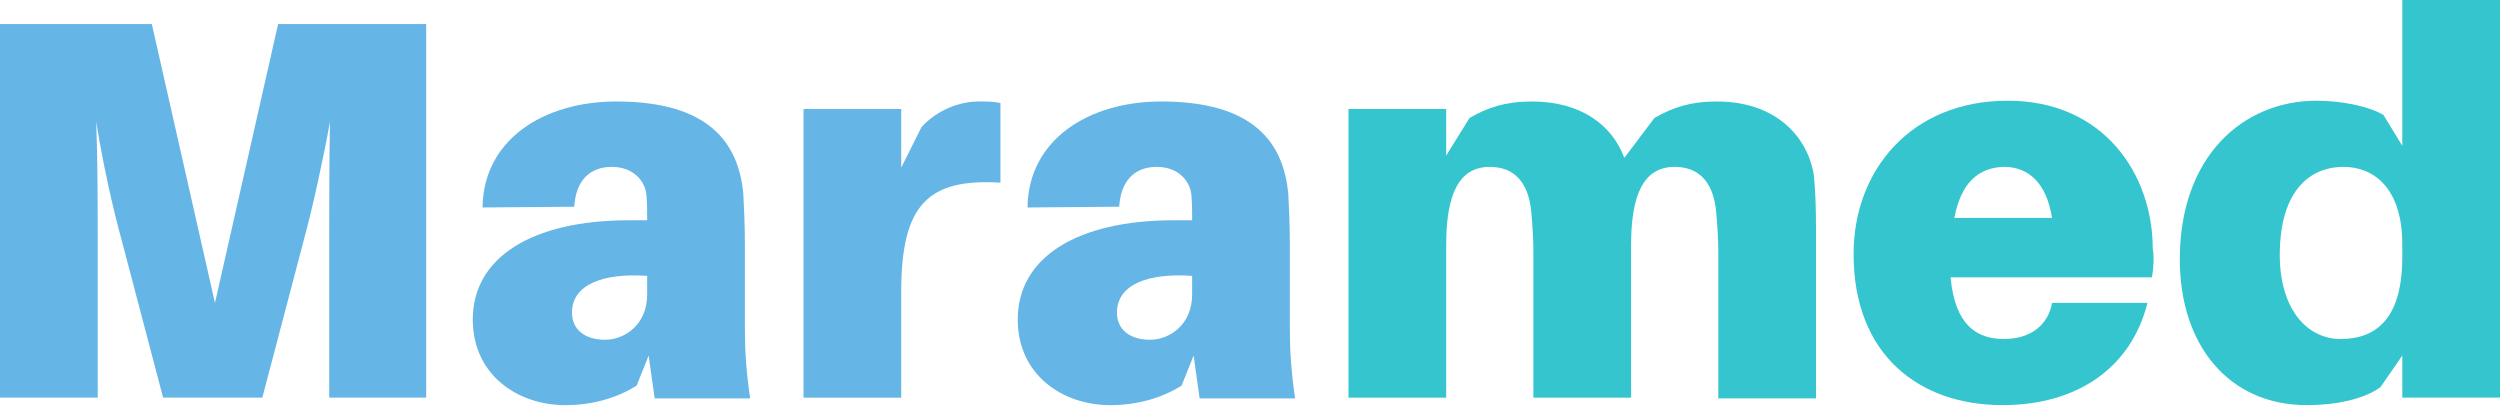
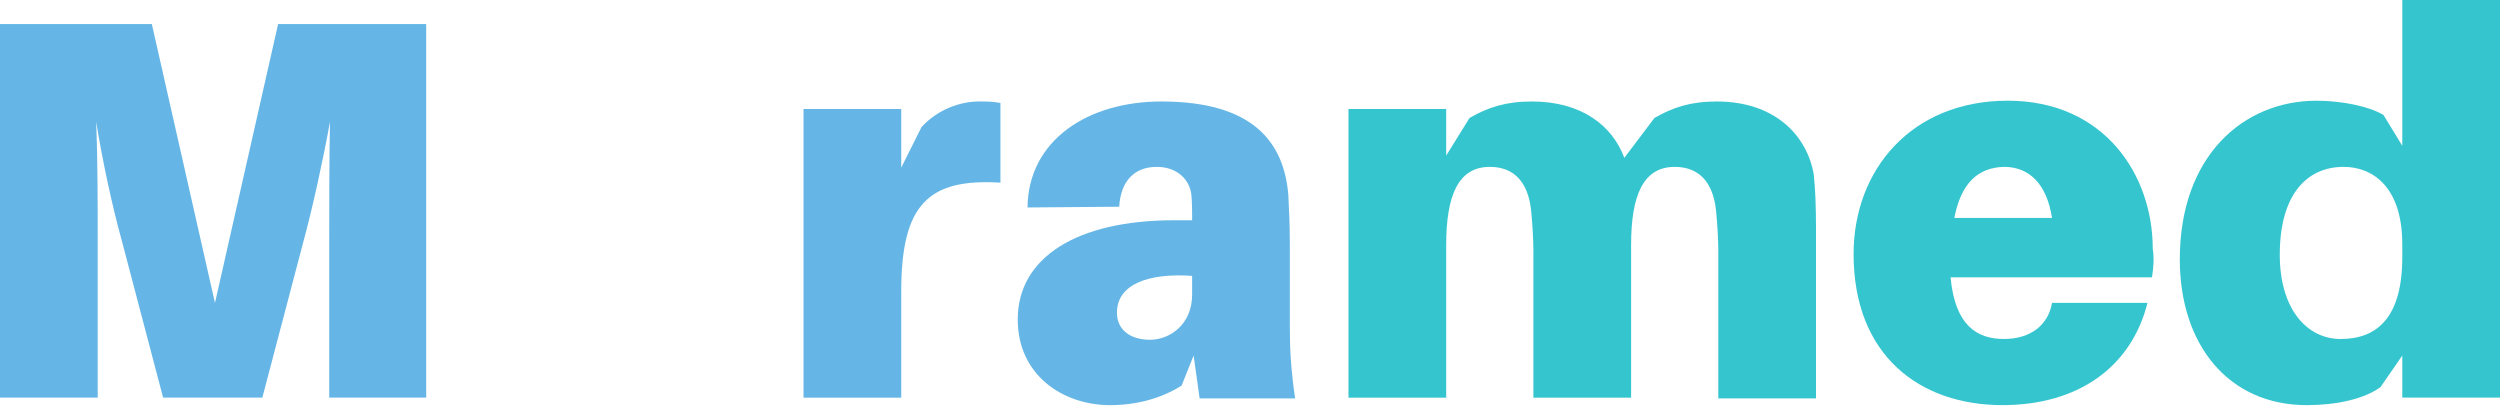
<svg xmlns="http://www.w3.org/2000/svg" width="250" height="41" viewBox="0 0 250 41" fill="none">
  <g clip-path="url(#clip0_2_10874)">
    <path d="M42.694 39.763H32.922V24.054C32.922 20.822 32.922 16.011 32.998 12.178C32.321 15.936 31.269 20.747 30.367 24.054L26.233 39.763H16.311L12.177 24.054C11.275 20.822 10.223 16.011 9.621 12.178C9.771 16.011 9.771 20.822 9.771 24.054V39.763H0V2.406H15.183L21.497 30.293L27.811 2.406H42.619V39.763H42.694Z" fill="#65B6E6" />
-     <path d="M64.866 35.554L63.663 38.561C61.634 39.839 59.154 40.515 56.523 40.515C51.787 40.515 47.277 37.509 47.277 31.946C47.277 25.783 53.14 22.025 62.912 22.025H64.716V21.574C64.716 20.972 64.716 20.371 64.641 19.469C64.49 18.041 63.288 16.688 61.183 16.688C58.928 16.688 57.575 18.116 57.425 20.672L48.255 20.747C48.33 13.982 54.343 10.148 61.634 10.148C70.804 10.148 73.886 14.207 74.337 19.469C74.412 20.897 74.487 22.626 74.487 24.43V32.548C74.487 34.727 74.562 36.682 75.013 39.839H65.467L64.866 35.554ZM64.716 29.466V27.587C60.356 27.286 57.199 28.414 57.199 31.27C57.199 32.999 58.552 33.976 60.506 33.976C62.461 33.976 64.716 32.472 64.716 29.466Z" fill="#65B6E6" />
    <path d="M100.045 10.299V18.266C92.754 17.815 90.123 20.521 90.123 29.165V39.764H80.352V10.9H90.123V16.763L92.153 12.704C93.731 10.975 95.986 10.148 97.865 10.148C98.692 10.148 99.293 10.148 100.045 10.299Z" fill="#65B6E6" />
    <path d="M119.362 35.554L118.159 38.561C116.13 39.839 113.65 40.515 111.019 40.515C106.283 40.515 101.773 37.509 101.773 31.946C101.773 25.783 107.636 22.025 117.408 22.025H119.212V21.574C119.212 20.972 119.212 20.371 119.137 19.469C118.986 18.041 117.784 16.688 115.679 16.688C113.424 16.688 112.071 18.116 111.921 20.672L102.751 20.747C102.826 13.982 108.839 10.148 116.13 10.148C125.3 10.148 128.382 14.207 128.833 19.469C128.908 20.897 128.983 22.626 128.983 24.43V32.548C128.983 34.727 129.058 36.682 129.509 39.839H119.963L119.362 35.554ZM119.212 29.466V27.587C114.852 27.286 111.695 28.414 111.695 31.27C111.695 32.999 113.048 33.976 115.003 33.976C116.957 33.976 119.212 32.472 119.212 29.466Z" fill="#65B6E6" />
    <path d="M181.601 22.927V39.839H171.829V25.031C171.829 24.129 171.754 22.551 171.604 21.047C171.303 18.266 169.95 16.688 167.469 16.688C164.312 16.688 163.11 19.544 163.11 24.505V39.764H153.338V25.031C153.338 24.129 153.263 22.551 153.113 21.047C152.812 18.266 151.459 16.688 148.979 16.688C145.822 16.688 144.619 19.544 144.619 24.505V39.764H134.848V10.9H144.619V15.56L146.949 11.802C148.753 10.75 150.557 10.148 153.188 10.148C158.149 10.148 161.231 12.554 162.433 15.786L165.44 11.802C167.244 10.75 169.048 10.148 171.679 10.148C177.466 10.148 180.699 13.531 181.375 17.439C181.525 18.868 181.601 20.596 181.601 22.927Z" fill="#35C5CF" />
    <path d="M215.2 27.734H195.056C195.507 32.545 197.686 33.898 200.392 33.898C203.098 33.898 204.827 32.47 205.203 30.29H214.749C213.095 36.829 207.683 40.512 200.242 40.512C191.974 40.512 185.359 35.551 185.359 25.404C185.359 16.985 191.147 10.07 200.768 10.07C210.389 10.07 215.275 17.436 215.275 24.878C215.426 25.78 215.35 26.757 215.2 27.734ZM195.432 21.796H205.203C204.677 18.414 202.948 16.685 200.392 16.685C197.837 16.76 196.108 18.263 195.432 21.796Z" fill="#35C5CF" />
    <path d="M250.001 39.763H240.229V35.553L238.05 38.71C236.396 39.913 233.615 40.514 230.683 40.514C222.866 40.514 217.98 34.501 217.98 25.932C217.98 15.634 224.294 10.072 231.661 10.072C234.066 10.072 236.847 10.598 238.35 11.5L240.229 14.582V0H250.001V39.763ZM240.229 25.707V24.429C240.229 18.641 237.223 16.687 234.367 16.687C230.608 16.687 227.977 19.543 227.977 25.481C227.977 30.893 230.683 33.9 234.066 33.9C237.674 33.9 240.229 31.795 240.229 25.707Z" fill="#35C5CF" />
  </g>
  <defs>
    <clipPath id="clip0_2_10874">
      <rect width="250" height="40.514" fill="white" />
    </clipPath>
  </defs>
</svg>